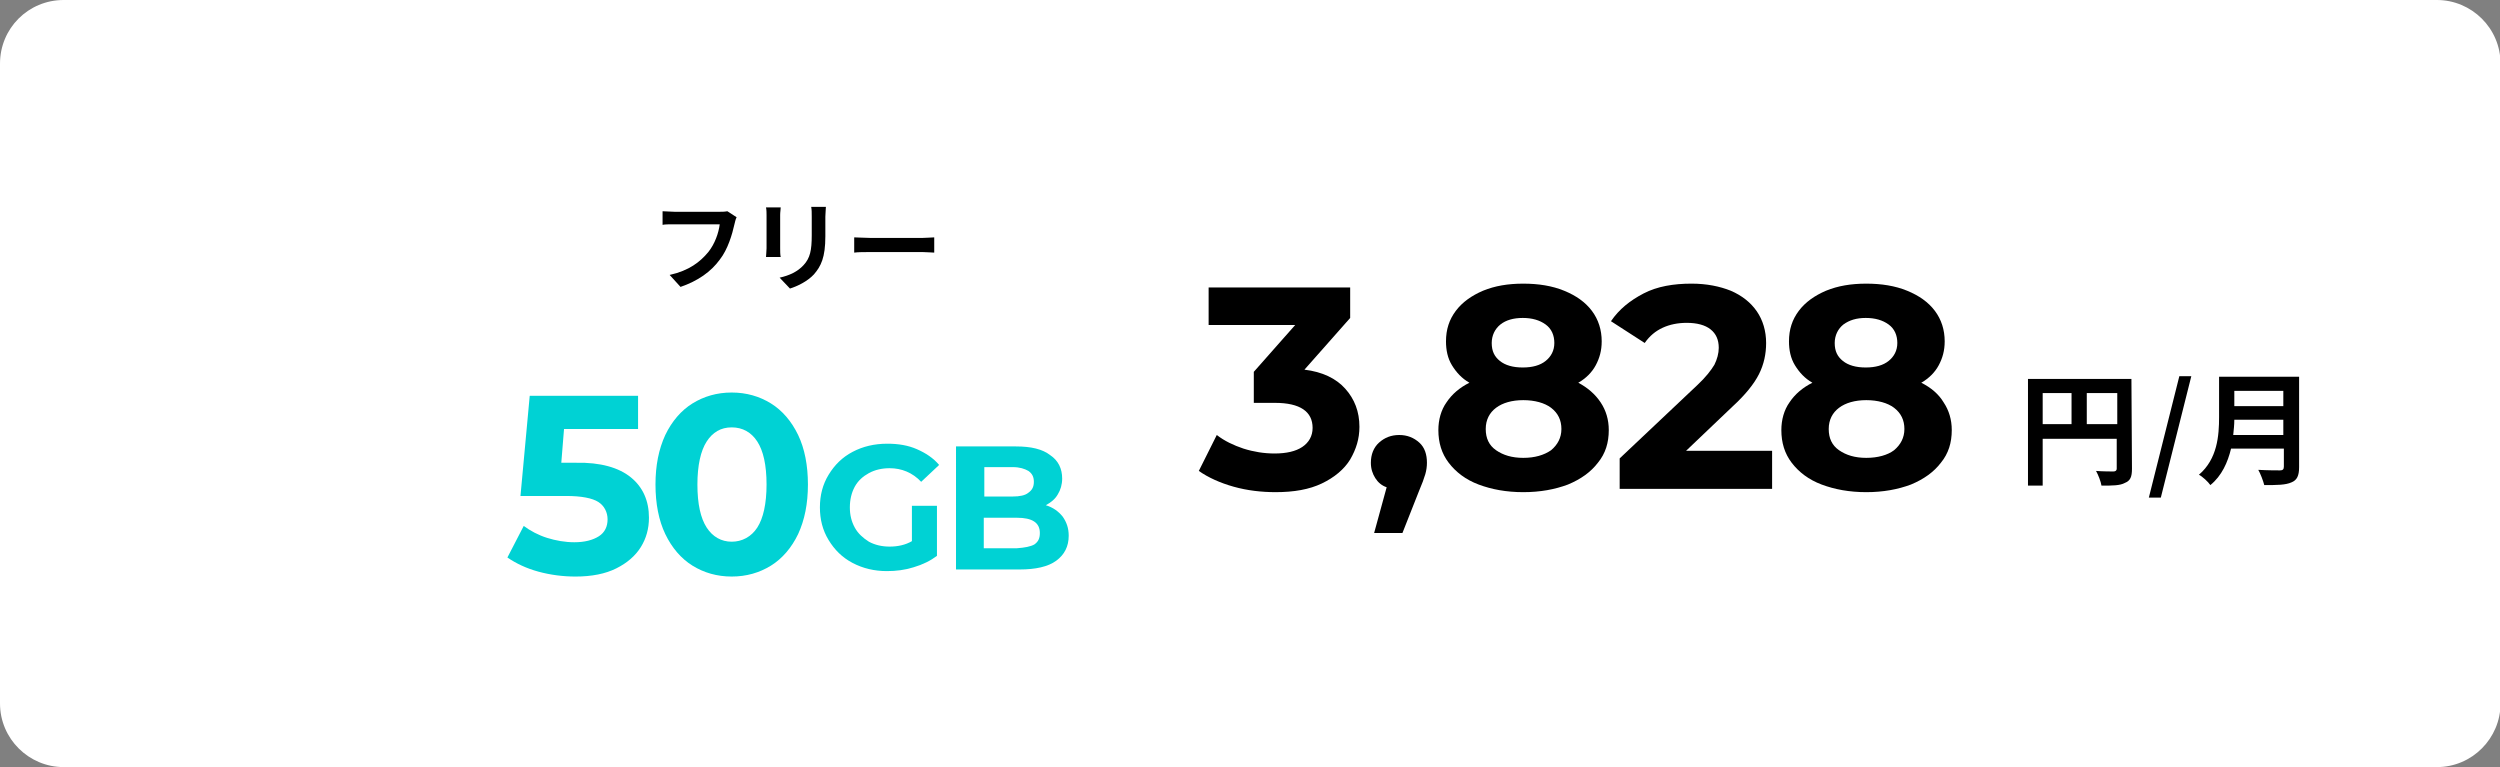
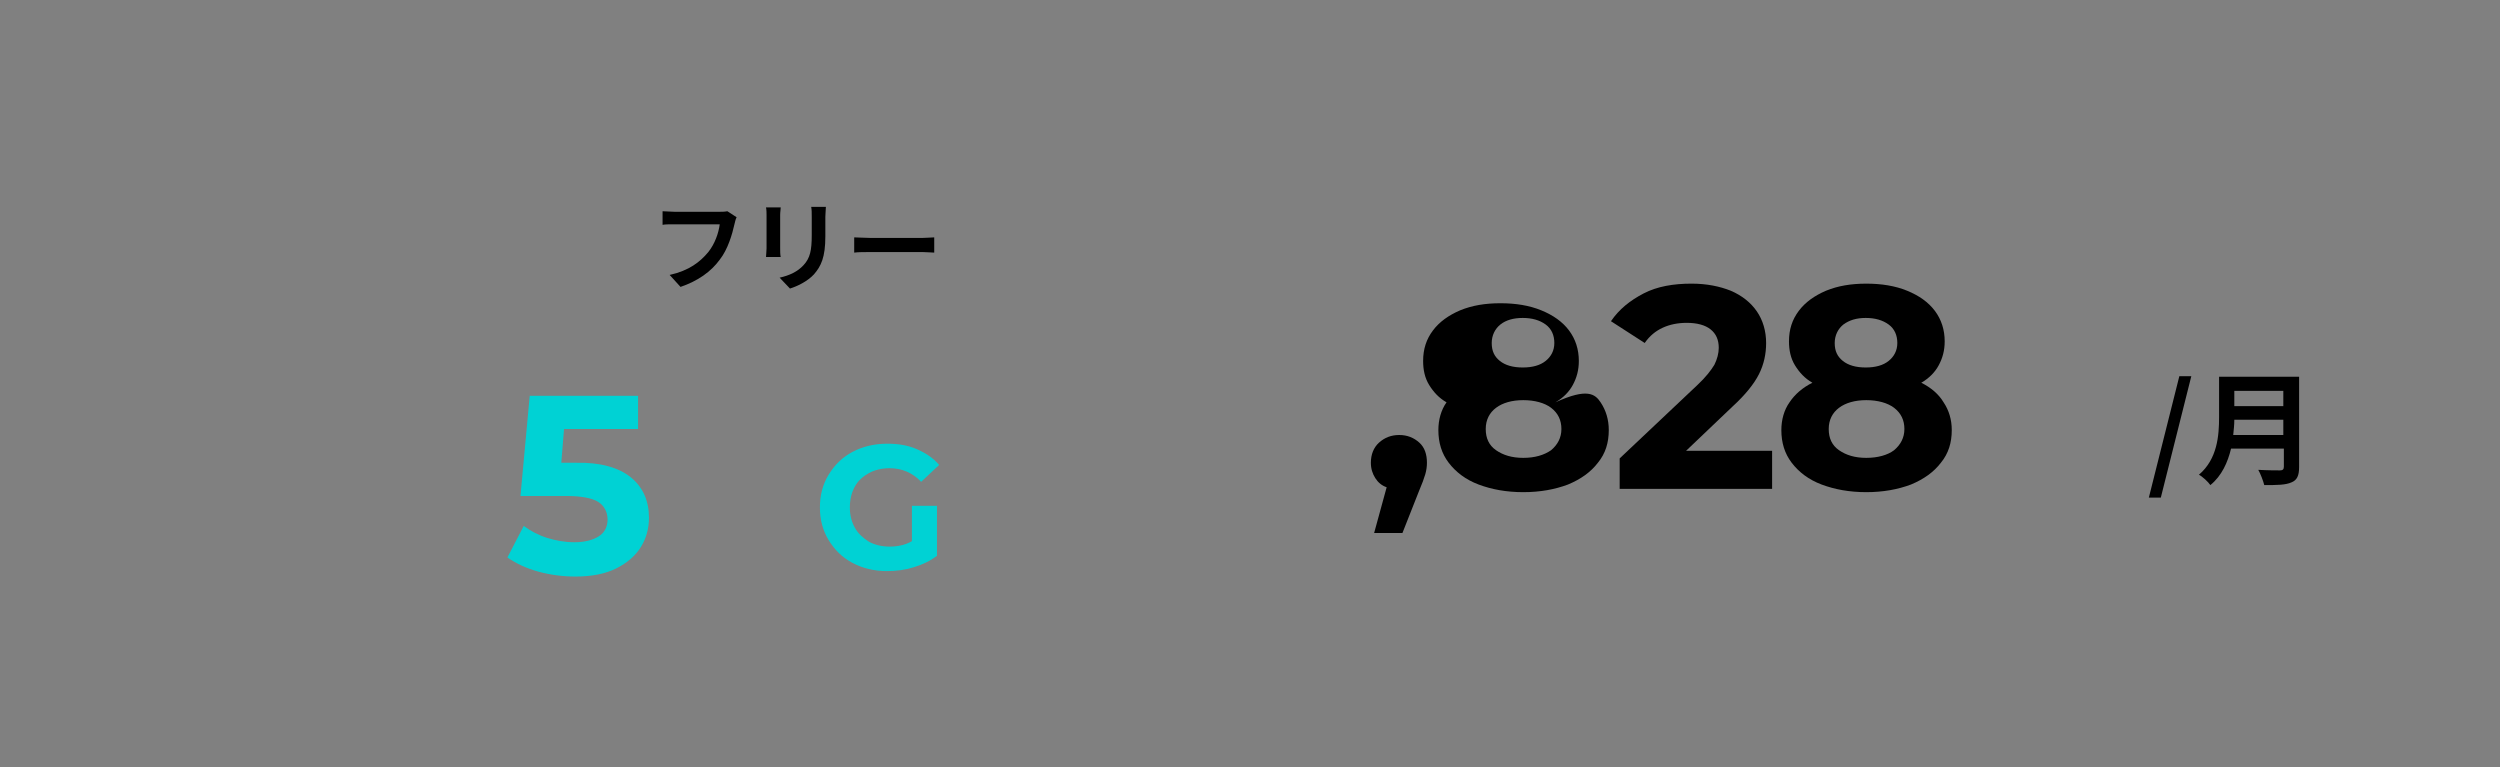
<svg xmlns="http://www.w3.org/2000/svg" version="1.1" id="a" x="0px" y="0px" viewBox="0 0 459.2 140.9" style="enable-background:new 0 0 459.2 140.9;" xml:space="preserve">
  <rect x="0" y="0" width="459.2" height="140.9" fill="#808080" stroke="none" />
  <style type="text/css">
	.st0{fill:#FFFFFF;}
	.st1{fill:#00D2D4;}
</style>
-   <path class="st0" d="M11.7,0h435.9c6.4,0,11.7,5.2,11.7,11.7v117.5c0,6.4-5.2,11.7-11.7,11.7H11.7c-6.4,0-11.7-5.2-11.7-11.7V11.7  C0,5.2,5.2,0,11.7,0z" />
  <g>
    <path class="st1" d="M115.9,87.7c2.2,1.8,3.3,4.3,3.3,7.4c0,2-0.5,3.8-1.5,5.4s-2.5,2.9-4.5,3.9c-2,1-4.5,1.5-7.5,1.5   c-2.3,0-4.6-0.3-6.8-0.9c-2.2-0.6-4.1-1.5-5.7-2.6l3-5.8c1.2,0.9,2.7,1.7,4.3,2.2c1.6,0.5,3.3,0.8,5,0.8c1.9,0,3.4-0.4,4.5-1.1   c1.1-0.7,1.6-1.8,1.6-3.1s-0.6-2.5-1.7-3.2c-1.1-0.7-3.1-1.1-5.9-1.1h-8.4l1.7-18.4h19.9v6.1h-13.6l-0.5,6.2h2.7   C110.3,84.9,113.7,85.9,115.9,87.7z" />
-     <path class="st1" d="M127.2,103.9c-2.1-1.3-3.8-3.3-5-5.8c-1.2-2.5-1.8-5.6-1.8-9.1c0-3.5,0.6-6.5,1.8-9.1c1.2-2.5,2.9-4.5,5-5.8   c2.1-1.3,4.5-2,7.2-2s5.1,0.7,7.2,2c2.1,1.3,3.8,3.3,5,5.8c1.2,2.5,1.8,5.6,1.8,9.1c0,3.5-0.6,6.5-1.8,9.1c-1.2,2.5-2.9,4.5-5,5.8   c-2.1,1.3-4.5,2-7.2,2S129.3,105.2,127.2,103.9z M139.1,96.9c1.1-1.7,1.7-4.4,1.7-7.9c0-3.6-0.6-6.2-1.7-7.9   c-1.1-1.7-2.7-2.6-4.7-2.6s-3.5,0.9-4.6,2.6c-1.1,1.7-1.7,4.4-1.7,7.9c0,3.6,0.6,6.2,1.7,7.9c1.1,1.7,2.7,2.6,4.6,2.6   S138,98.6,139.1,96.9z" />
    <path class="st1" d="M167.3,92.9h4.8v9.2c-1.2,0.9-2.6,1.6-4.3,2.1c-1.6,0.5-3.2,0.7-4.9,0.7c-2.3,0-4.4-0.5-6.3-1.5   c-1.9-1-3.3-2.4-4.4-4.2c-1.1-1.8-1.6-3.8-1.6-6s0.5-4.2,1.6-6s2.5-3.2,4.4-4.2c1.9-1,4-1.5,6.4-1.5c2,0,3.8,0.3,5.4,1   c1.6,0.7,3,1.6,4.1,2.9l-3.3,3.1c-1.6-1.7-3.6-2.5-5.8-2.5c-1.4,0-2.7,0.3-3.8,0.9c-1.1,0.6-2,1.4-2.6,2.5   c-0.6,1.1-0.9,2.4-0.9,3.8c0,1.4,0.3,2.6,0.9,3.7c0.6,1.1,1.5,1.9,2.6,2.6c1.1,0.6,2.4,0.9,3.8,0.9c1.5,0,2.9-0.3,4.1-1V92.9   L167.3,92.9z" />
-     <path class="st1" d="M195.2,94.9c0.7,1,1.1,2.1,1.1,3.5c0,2-0.8,3.5-2.3,4.6c-1.5,1.1-3.8,1.6-6.7,1.6h-11.7V82h11   c2.8,0,4.9,0.5,6.3,1.6c1.5,1,2.2,2.5,2.2,4.3c0,1.1-0.3,2.1-0.8,2.9c-0.5,0.9-1.3,1.5-2.2,2C193.4,93.2,194.4,93.9,195.2,94.9   L195.2,94.9z M180.8,85.9v5.3h5.2c1.3,0,2.3-0.2,2.9-0.7c0.7-0.5,1-1.1,1-2s-0.3-1.5-1-2c-0.7-0.4-1.6-0.7-2.9-0.7H180.8z M190,100   c0.7-0.5,1-1.1,1-2.1c0-1.9-1.4-2.8-4.2-2.8h-6.1v5.6h6.1C188.2,100.6,189.3,100.4,190,100L190,100z" />
  </g>
  <g>
-     <path d="M247.1,71.4c1.7,1.9,2.6,4.2,2.6,7c0,2.2-0.6,4.1-1.7,6c-1.1,1.8-2.9,3.3-5.2,4.4c-2.3,1.1-5.1,1.6-8.5,1.6   c-2.6,0-5.2-0.3-7.7-1c-2.5-0.7-4.7-1.7-6.4-2.9l3.3-6.6c1.4,1.1,3.1,1.9,4.9,2.5c1.9,0.6,3.8,0.9,5.7,0.9c2.2,0,3.9-0.4,5.1-1.2   c1.2-0.8,1.9-2,1.9-3.5c0-3-2.3-4.6-6.9-4.6h-3.9v-5.7l7.6-8.6H222v-6.9h26v5.6l-8.4,9.5C242.9,68.3,245.4,69.5,247.1,71.4   L247.1,71.4z" />
    <path d="M260.7,81.3c1,0.9,1.4,2.2,1.4,3.7c0,0.7-0.1,1.4-0.3,2.1c-0.2,0.7-0.6,1.8-1.2,3.2l-3,7.6h-5.2l2.3-8.4   c-0.9-0.3-1.6-0.9-2.1-1.7s-0.8-1.7-0.8-2.8c0-1.5,0.5-2.8,1.5-3.7c1-0.9,2.2-1.4,3.7-1.4S259.7,80.4,260.7,81.3z" />
-     <path d="M294,73.9c1,1.5,1.5,3.2,1.5,5.1c0,2.3-0.6,4.3-2,6c-1.3,1.7-3.1,3-5.5,4c-2.4,0.9-5.1,1.4-8.2,1.4s-5.8-0.5-8.2-1.4   c-2.4-0.9-4.2-2.3-5.5-4c-1.3-1.7-1.9-3.7-1.9-6c0-1.9,0.5-3.7,1.5-5.1c1-1.5,2.4-2.7,4.2-3.6c-1.4-0.8-2.4-1.9-3.2-3.2   s-1.1-2.8-1.1-4.4c0-2.2,0.6-4,1.8-5.6c1.2-1.6,2.9-2.8,5-3.7c2.2-0.9,4.6-1.3,7.4-1.3s5.3,0.4,7.5,1.3s3.9,2.1,5.1,3.7   s1.8,3.5,1.8,5.6c0,1.7-0.4,3.1-1.1,4.4s-1.8,2.4-3.2,3.2C291.6,71.2,293,72.4,294,73.9z M284.9,82.7c1.2-1,1.9-2.3,1.9-3.9   s-0.6-2.9-1.9-3.9c-1.2-0.9-3-1.4-5.1-1.4s-3.8,0.5-5,1.4c-1.2,0.9-1.9,2.2-1.9,3.9s0.6,3,1.9,3.9s2.9,1.4,5,1.4   S283.6,83.6,284.9,82.7L284.9,82.7z M275.6,59.6c-1,0.8-1.6,2-1.6,3.4c0,1.5,0.5,2.5,1.5,3.3c1,0.8,2.4,1.2,4.2,1.2   s3.2-0.4,4.2-1.2s1.6-1.9,1.6-3.3s-0.5-2.6-1.6-3.4s-2.5-1.2-4.2-1.2S276.6,58.8,275.6,59.6L275.6,59.6z" />
+     <path d="M294,73.9c1,1.5,1.5,3.2,1.5,5.1c0,2.3-0.6,4.3-2,6c-1.3,1.7-3.1,3-5.5,4c-2.4,0.9-5.1,1.4-8.2,1.4s-5.8-0.5-8.2-1.4   c-2.4-0.9-4.2-2.3-5.5-4c-1.3-1.7-1.9-3.7-1.9-6c0-1.9,0.5-3.7,1.5-5.1c-1.4-0.8-2.4-1.9-3.2-3.2   s-1.1-2.8-1.1-4.4c0-2.2,0.6-4,1.8-5.6c1.2-1.6,2.9-2.8,5-3.7c2.2-0.9,4.6-1.3,7.4-1.3s5.3,0.4,7.5,1.3s3.9,2.1,5.1,3.7   s1.8,3.5,1.8,5.6c0,1.7-0.4,3.1-1.1,4.4s-1.8,2.4-3.2,3.2C291.6,71.2,293,72.4,294,73.9z M284.9,82.7c1.2-1,1.9-2.3,1.9-3.9   s-0.6-2.9-1.9-3.9c-1.2-0.9-3-1.4-5.1-1.4s-3.8,0.5-5,1.4c-1.2,0.9-1.9,2.2-1.9,3.9s0.6,3,1.9,3.9s2.9,1.4,5,1.4   S283.6,83.6,284.9,82.7L284.9,82.7z M275.6,59.6c-1,0.8-1.6,2-1.6,3.4c0,1.5,0.5,2.5,1.5,3.3c1,0.8,2.4,1.2,4.2,1.2   s3.2-0.4,4.2-1.2s1.6-1.9,1.6-3.3s-0.5-2.6-1.6-3.4s-2.5-1.2-4.2-1.2S276.6,58.8,275.6,59.6L275.6,59.6z" />
    <path d="M325.5,82.8v7h-28v-5.6l14.3-13.5c1.5-1.4,2.5-2.7,3.1-3.7c0.5-1,0.8-2.1,0.8-3.1c0-1.5-0.5-2.6-1.5-3.4   c-1-0.8-2.5-1.2-4.4-1.2c-1.6,0-3.1,0.3-4.4,0.9s-2.4,1.5-3.3,2.8l-6.2-4c1.5-2.2,3.5-3.8,6-5.1s5.5-1.8,8.8-1.8   c2.8,0,5.2,0.5,7.2,1.3c2.1,0.9,3.7,2.2,4.8,3.8c1.1,1.6,1.7,3.6,1.7,5.8c0,2-0.4,3.9-1.3,5.7c-0.9,1.8-2.5,3.8-4.9,6l-8.5,8.1   L325.5,82.8L325.5,82.8z" />
    <path d="M357,73.9c1,1.5,1.5,3.2,1.5,5.1c0,2.3-0.6,4.3-2,6c-1.3,1.7-3.1,3-5.5,4c-2.4,0.9-5.1,1.4-8.2,1.4s-5.8-0.5-8.2-1.4   c-2.4-0.9-4.2-2.3-5.5-4c-1.3-1.7-1.9-3.7-1.9-6c0-1.9,0.5-3.7,1.5-5.1c1-1.5,2.4-2.7,4.2-3.6c-1.4-0.8-2.4-1.9-3.2-3.2   s-1.1-2.8-1.1-4.4c0-2.2,0.6-4,1.8-5.6c1.2-1.6,2.9-2.8,5-3.7c2.2-0.9,4.6-1.3,7.4-1.3s5.3,0.4,7.5,1.3s3.9,2.1,5.1,3.7   s1.8,3.5,1.8,5.6c0,1.7-0.4,3.1-1.1,4.4s-1.8,2.4-3.2,3.2C354.7,71.2,356.1,72.4,357,73.9z M347.9,82.7c1.2-1,1.9-2.3,1.9-3.9   s-0.6-2.9-1.9-3.9c-1.2-0.9-3-1.4-5.1-1.4s-3.8,0.5-5,1.4c-1.2,0.9-1.9,2.2-1.9,3.9s0.6,3,1.9,3.9s2.9,1.4,5,1.4   S346.7,83.6,347.9,82.7L347.9,82.7z M338.6,59.6c-1,0.8-1.6,2-1.6,3.4c0,1.5,0.5,2.5,1.5,3.3c1,0.8,2.4,1.2,4.2,1.2   s3.2-0.4,4.2-1.2s1.6-1.9,1.6-3.3s-0.5-2.6-1.6-3.4s-2.5-1.2-4.2-1.2S339.7,58.8,338.6,59.6L338.6,59.6z" />
  </g>
  <g>
    <path d="M135.3,39.9c-0.2,0.4-0.3,0.9-0.4,1.3c-0.4,1.8-1.2,4.6-2.7,6.5c-1.6,2.2-4,3.9-7.2,5l-2-2.2c3.6-0.8,5.6-2.4,7.1-4.2   c1.2-1.5,1.9-3.5,2.1-5.1h-8.4c-0.8,0-1.7,0-2.1,0.1v-2.5c0.5,0,1.6,0.1,2.2,0.1h8.3c0.4,0,0.9,0,1.4-0.1L135.3,39.9L135.3,39.9z" />
    <path d="M143.4,38.1c0,0.4-0.1,0.8-0.1,1.4v6.1c0,0.5,0,1.2,0.1,1.6h-2.7c0-0.3,0.1-1,0.1-1.6v-6.1c0-0.3,0-1-0.1-1.4L143.4,38.1   L143.4,38.1z M151.7,38c0,0.5-0.1,1.1-0.1,1.8v3.6c0,3.9-0.8,5.5-2.1,7c-1.2,1.3-3.1,2.2-4.4,2.6l-1.9-2c1.8-0.4,3.3-1.1,4.4-2.3   c1.2-1.3,1.5-2.7,1.5-5.5v-3.4c0-0.7,0-1.3-0.1-1.8L151.7,38L151.7,38z" />
    <path d="M156.9,43.6c0.6,0,2,0.1,2.9,0.1h9.7c0.8,0,1.6-0.1,2.1-0.1v2.8c-0.4,0-1.4-0.1-2.1-0.1h-9.7c-1,0-2.2,0-2.9,0.1V43.6z" />
  </g>
  <g>
-     <path d="M391.6,86.1c0,1.5-0.3,2.2-1.3,2.6c-0.9,0.5-2.3,0.5-4.3,0.5c-0.1-0.7-0.6-2-1-2.7c1.3,0.1,2.8,0.1,3.2,0.1   c0.4,0,0.6-0.2,0.6-0.5v-5.5h-13.6v8.6h-2.7V69.6h19L391.6,86.1L391.6,86.1z M375.2,77.9h5.3v-5.7h-5.3V77.9z M388.9,77.9v-5.7   h-5.6v5.7H388.9z" />
    <path d="M400.3,69.1h2.2l-5.6,22.3h-2.2L400.3,69.1z" />
    <path d="M422.3,85.8c0,1.6-0.4,2.4-1.4,2.8c-1.1,0.5-2.7,0.5-5,0.5c-0.2-0.8-0.7-2.1-1.1-2.8c1.6,0.1,3.5,0.1,4,0.1   c0.5,0,0.7-0.2,0.7-0.7v-3.3h-9.7c-0.6,2.5-1.7,5-3.8,6.7c-0.4-0.6-1.5-1.6-2.1-1.9c3.4-2.9,3.7-7.2,3.7-10.6v-7.4h14.7V85.8   L422.3,85.8z M419.4,79.9v-2.8h-9c0,0.9-0.1,1.8-0.2,2.8H419.4z M410.4,71.8v2.8h9v-2.8H410.4z" />
  </g>
</svg>